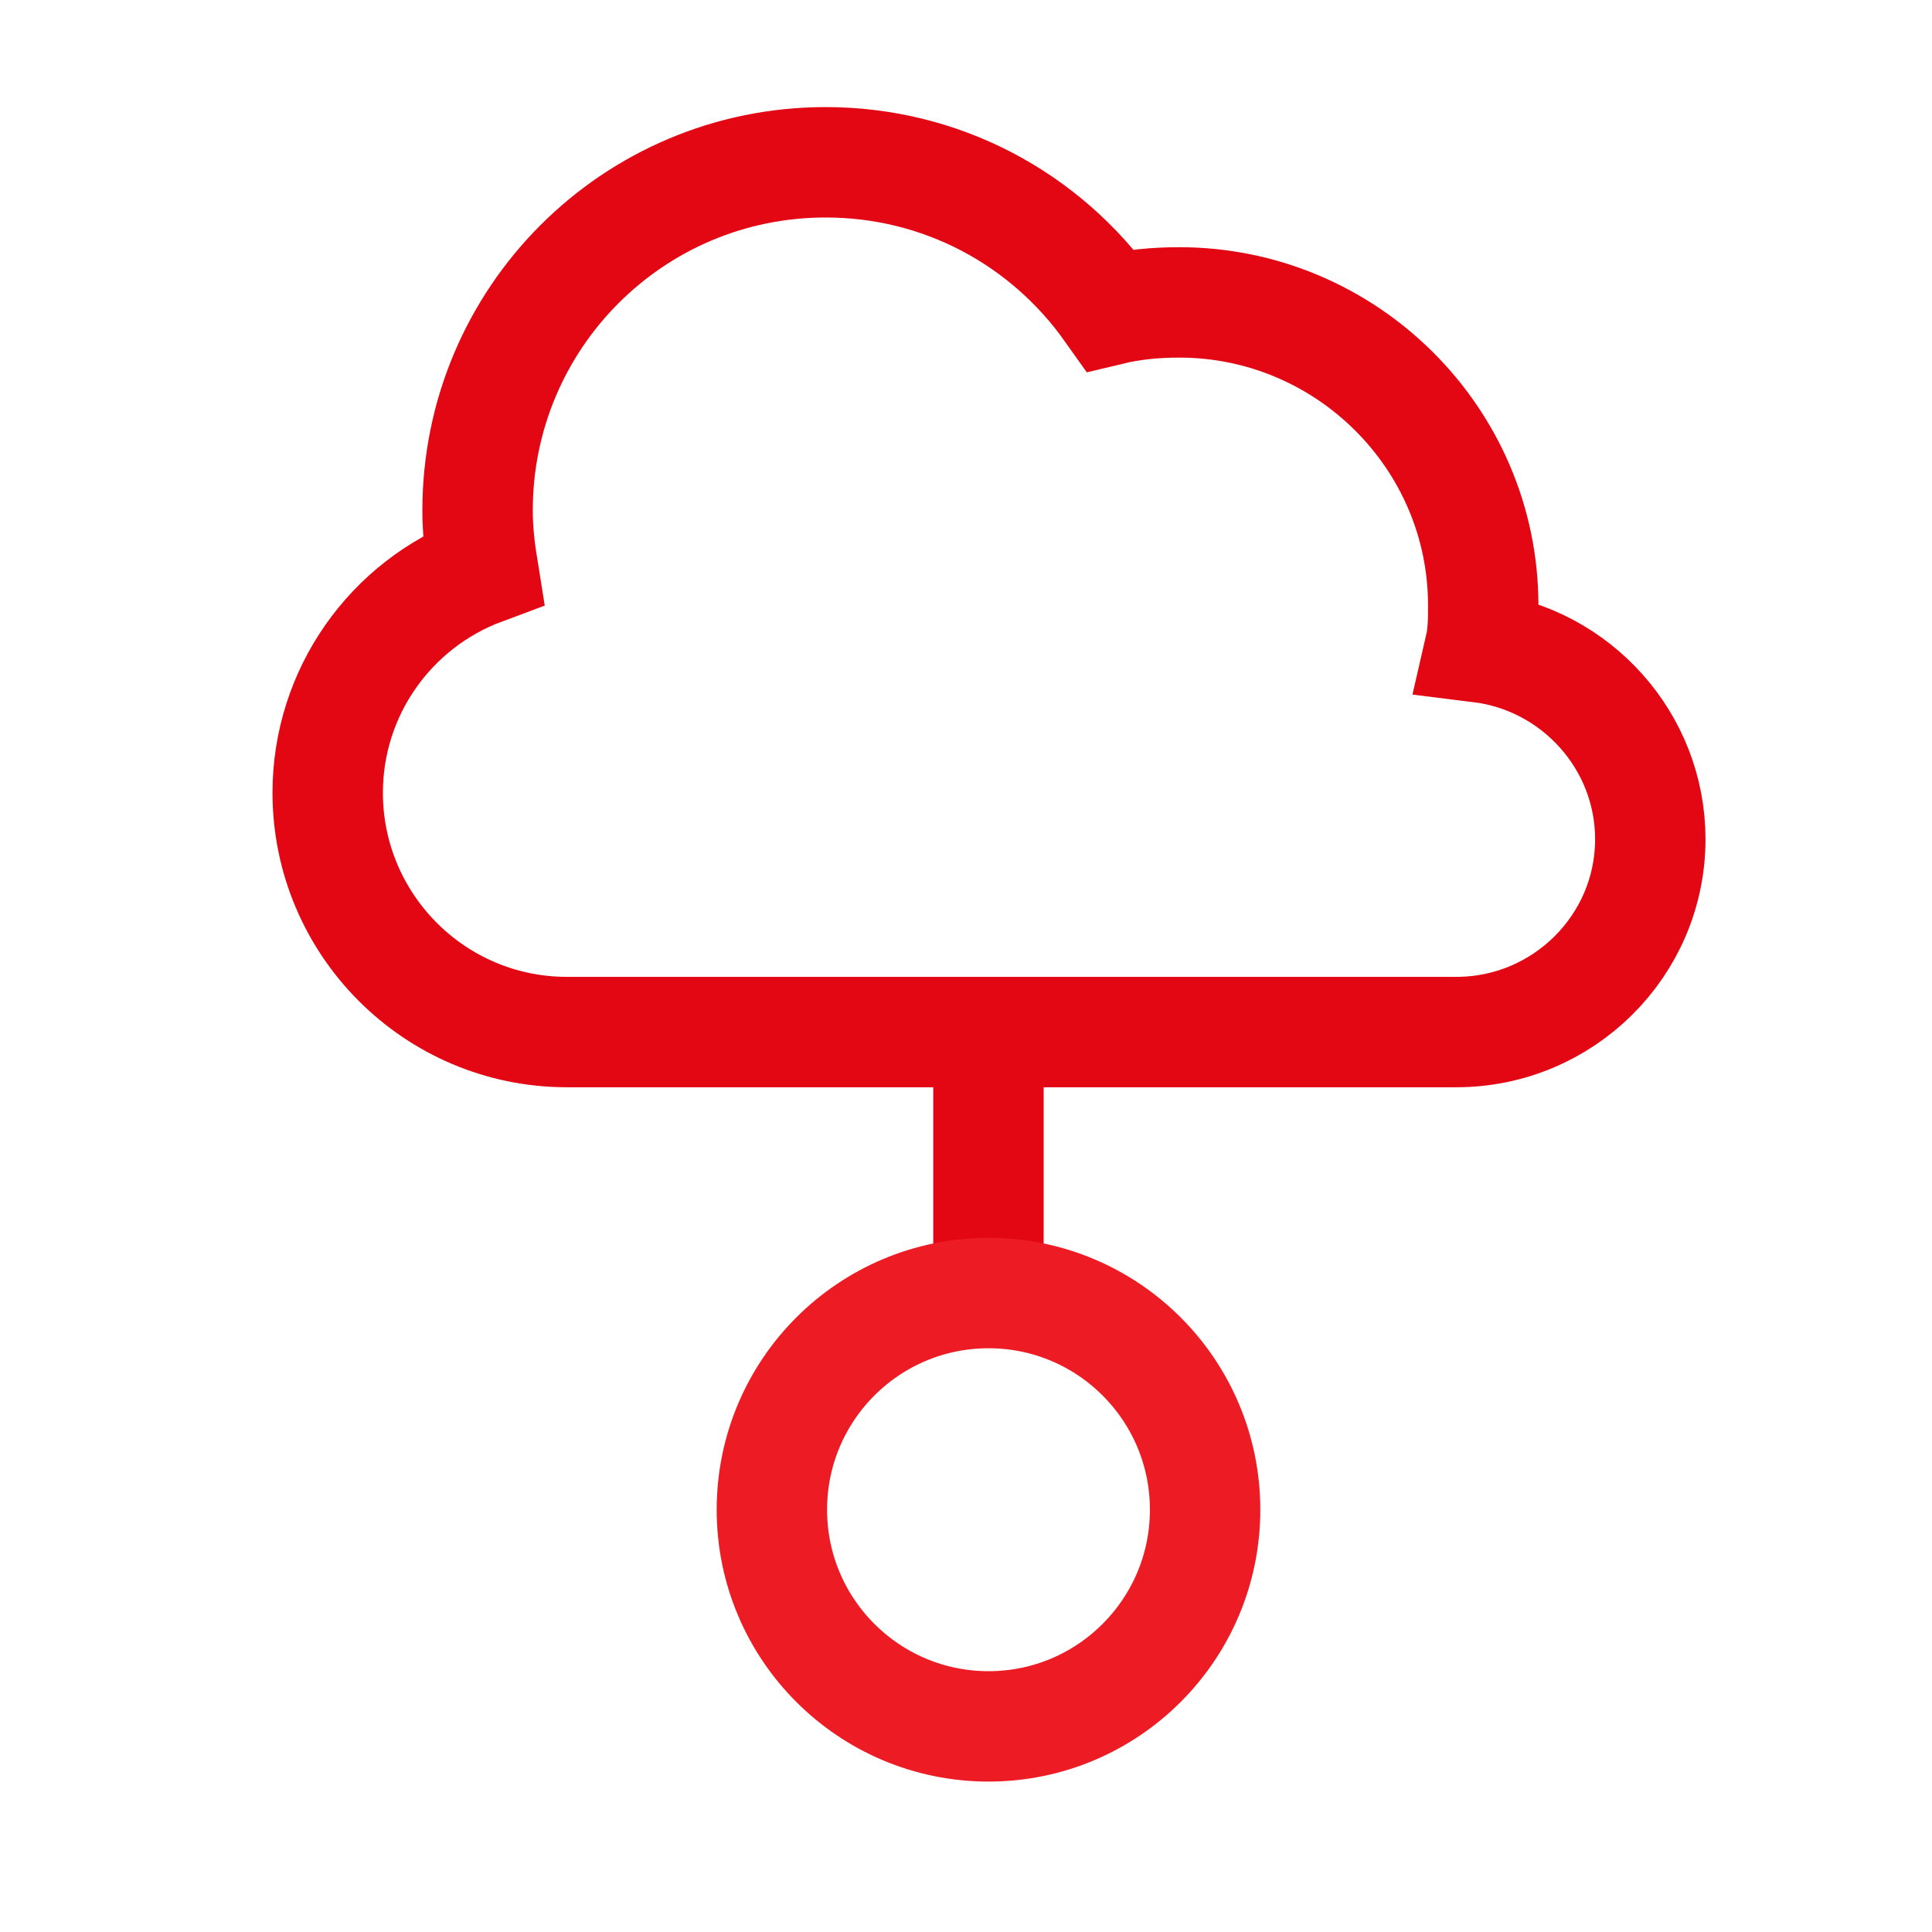
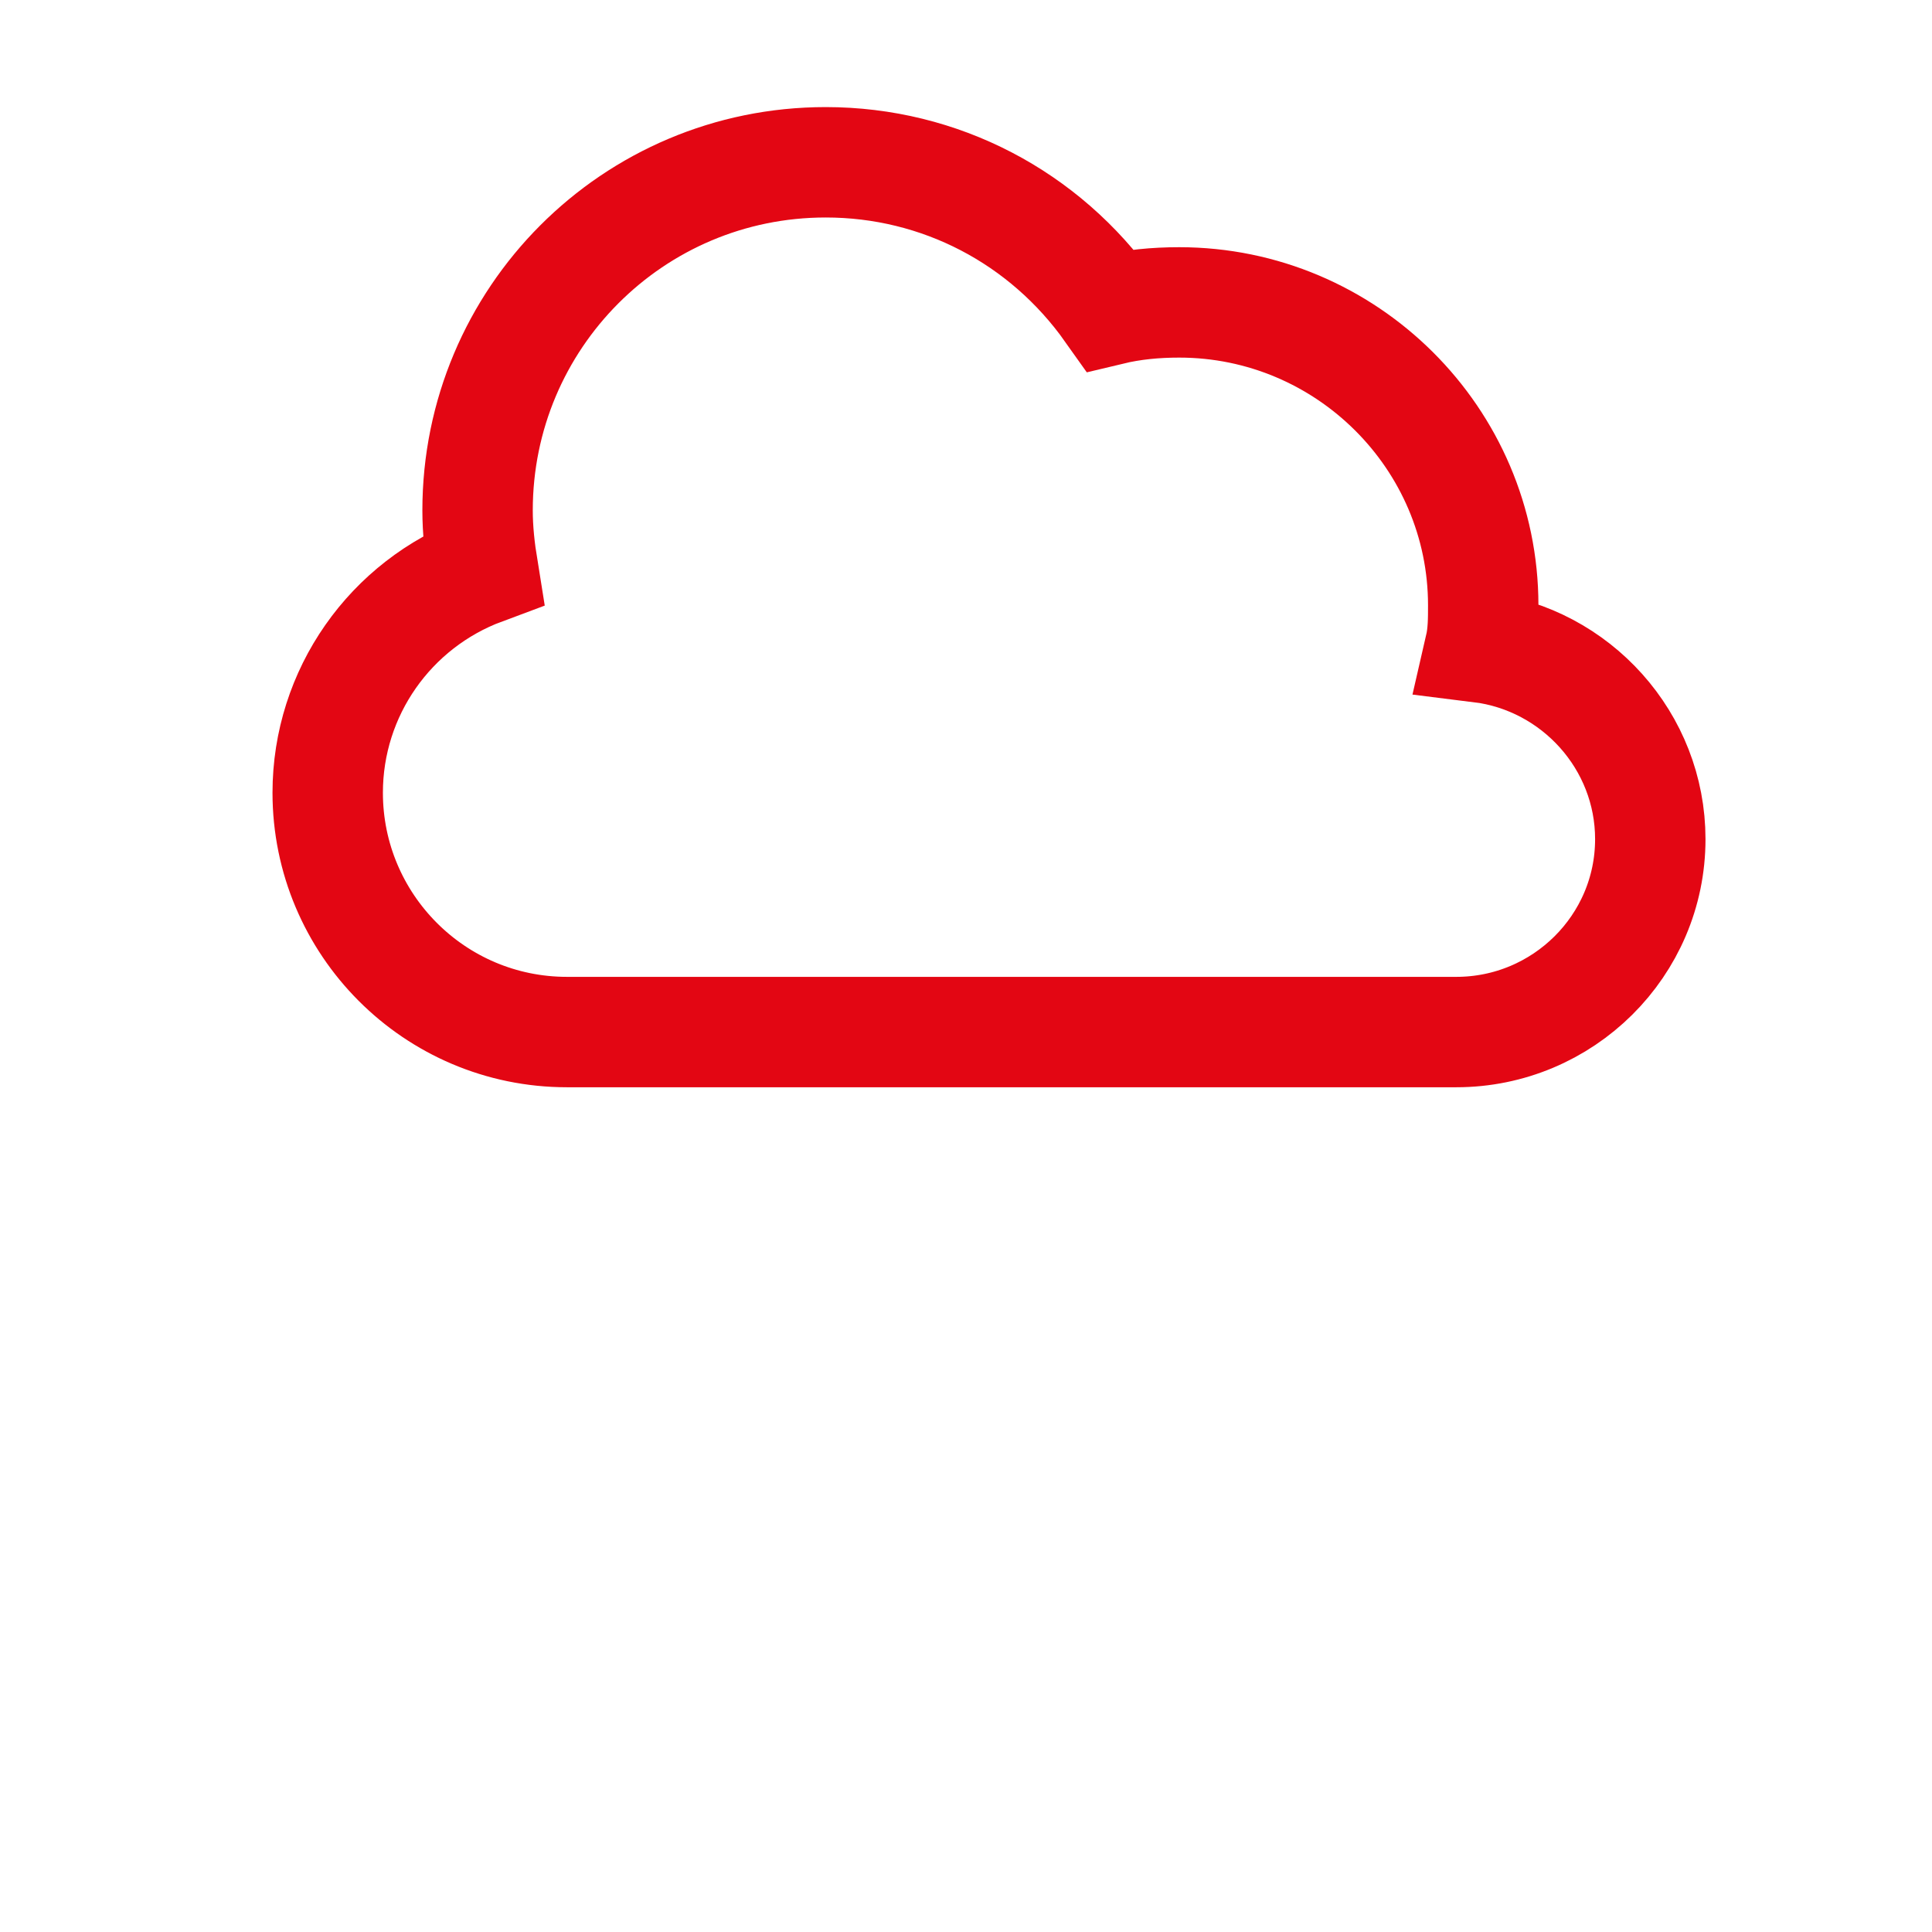
<svg xmlns="http://www.w3.org/2000/svg" width="21" height="21" viewBox="0 0 21 21" fill="none">
-   <path d="M10.744 11.218V13.726M15.817 11.218H6.163C4.722 11.218 3.562 10.047 3.562 8.617C3.562 7.528 4.242 6.567 5.25 6.192C5.214 5.97 5.191 5.759 5.191 5.548C5.191 3.462 6.878 1.764 8.975 1.764C10.217 1.764 11.354 2.361 12.068 3.369C12.314 3.31 12.56 3.287 12.818 3.287C14.634 3.287 16.122 4.763 16.122 6.579C16.122 6.731 16.122 6.884 16.087 7.036C17.13 7.165 17.938 8.055 17.938 9.121C17.938 10.281 16.989 11.218 15.829 11.218H15.817Z" stroke="#E30613" stroke-width="1.2" stroke-miterlimit="10" stroke-linecap="round" />
-   <path d="M10.745 18.765C9.444 18.765 8.39 17.71 8.39 16.41C8.39 15.109 9.444 14.055 10.745 14.055C12.045 14.055 13.099 15.109 13.099 16.41C13.099 17.71 12.045 18.765 10.745 18.765Z" stroke="#ED1C24" stroke-width="1.2" stroke-miterlimit="10" stroke-linecap="round" />
+   <path d="M10.744 11.218M15.817 11.218H6.163C4.722 11.218 3.562 10.047 3.562 8.617C3.562 7.528 4.242 6.567 5.25 6.192C5.214 5.97 5.191 5.759 5.191 5.548C5.191 3.462 6.878 1.764 8.975 1.764C10.217 1.764 11.354 2.361 12.068 3.369C12.314 3.31 12.56 3.287 12.818 3.287C14.634 3.287 16.122 4.763 16.122 6.579C16.122 6.731 16.122 6.884 16.087 7.036C17.13 7.165 17.938 8.055 17.938 9.121C17.938 10.281 16.989 11.218 15.829 11.218H15.817Z" stroke="#E30613" stroke-width="1.2" stroke-miterlimit="10" stroke-linecap="round" />
</svg>